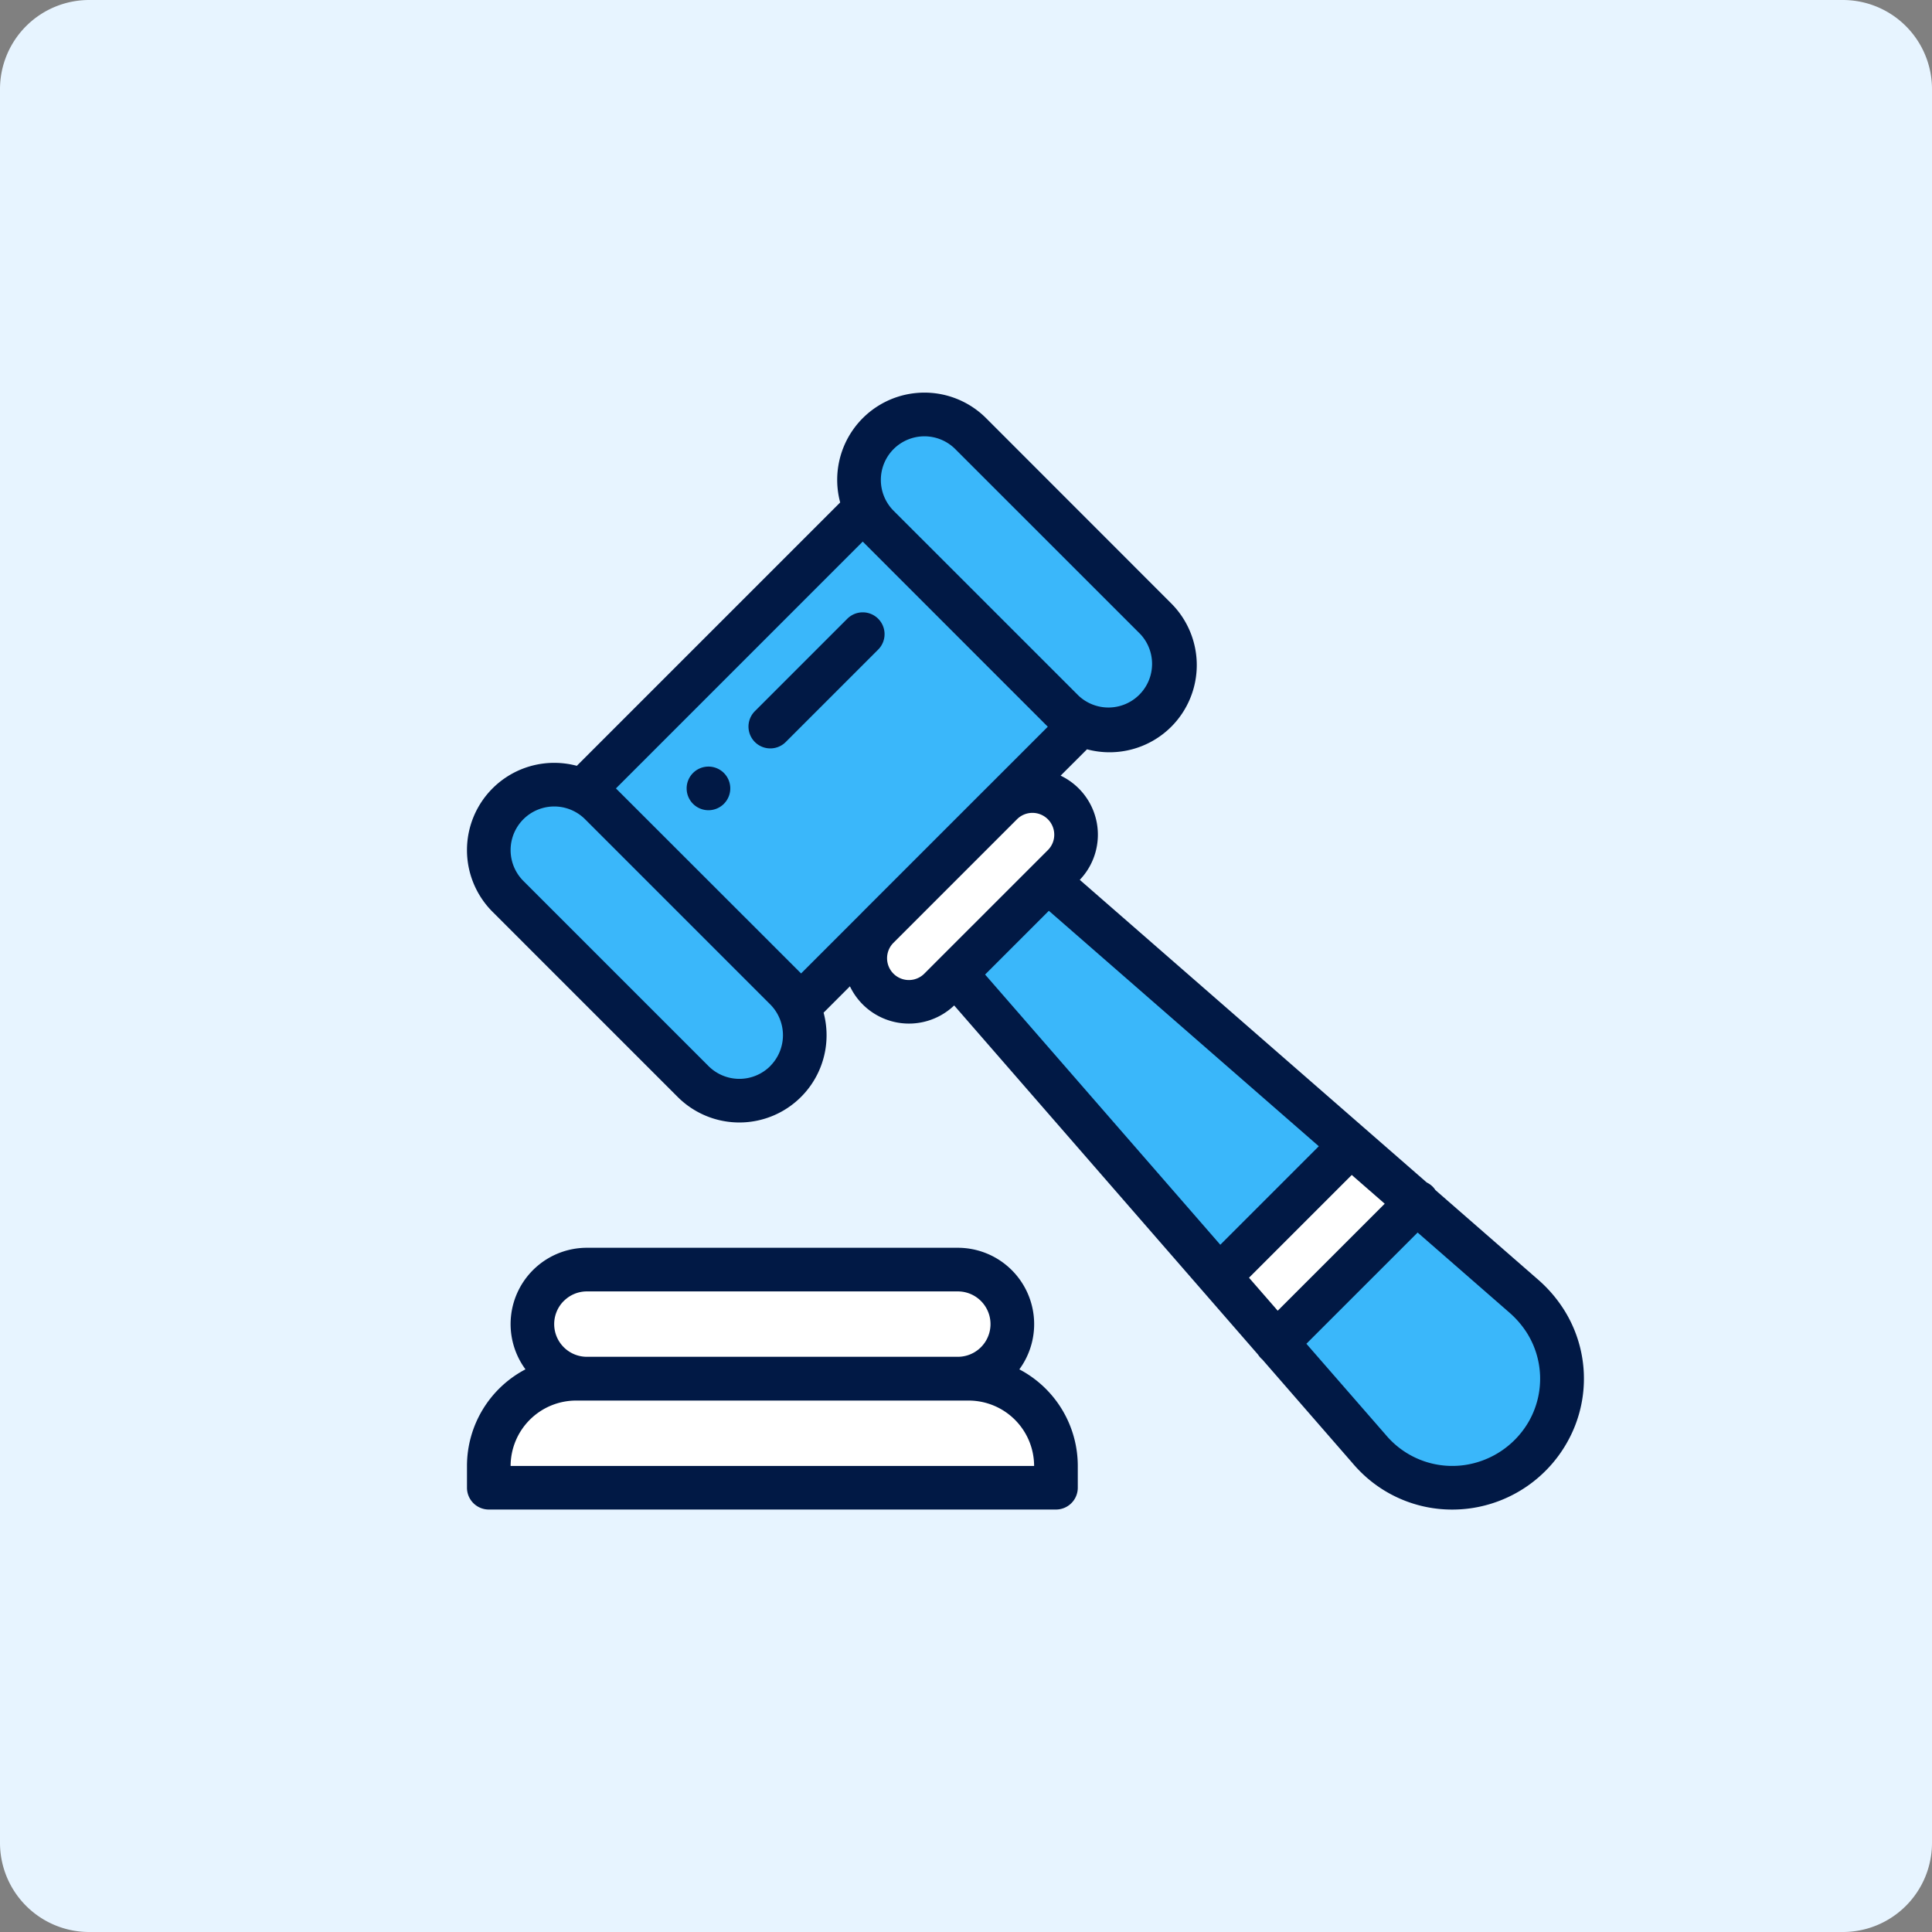
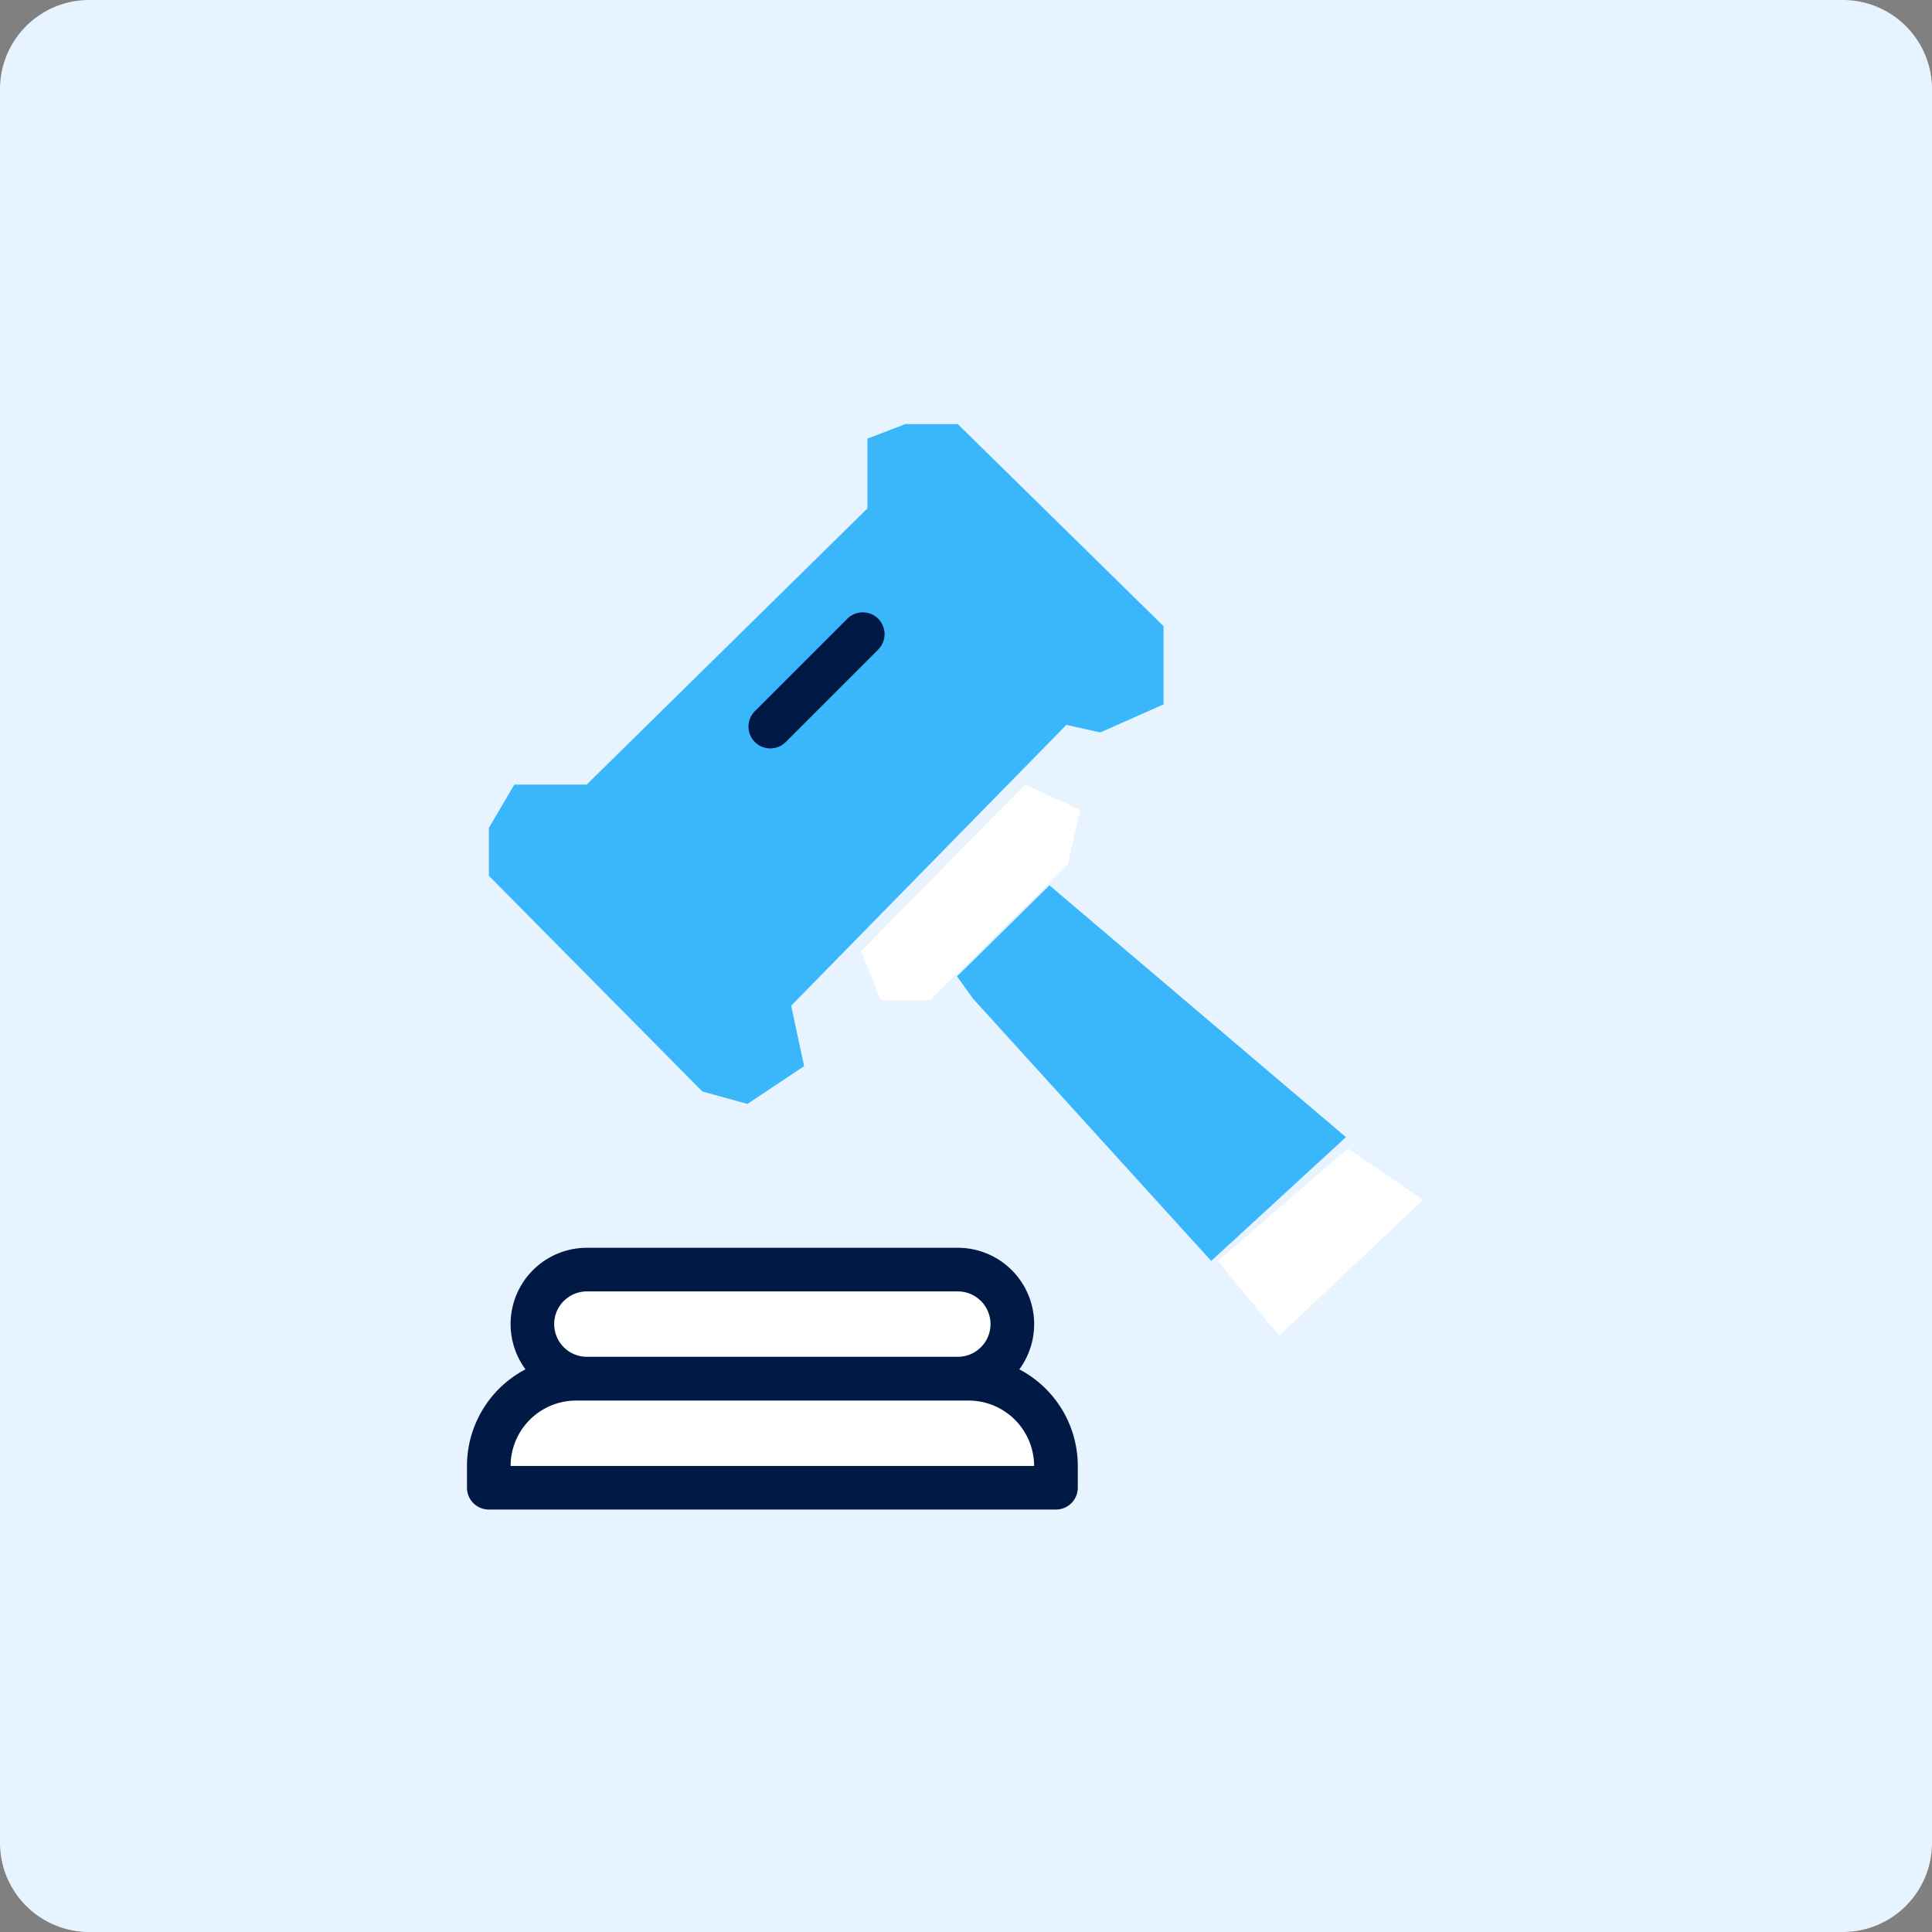
<svg xmlns="http://www.w3.org/2000/svg" width="130" height="130" viewBox="0 0 130 130">
  <rect x="0" y="0" width="130" height="130" fill="#808080" stroke="none" />
  <g id="gokken-legaal-4" transform="translate(-191 -344)">
    <g id="praktijk-gedoogdheid-2" transform="translate(0 149)">
      <path id="Path_316" data-name="Path 316" d="M6,0H124a6,6,0,0,1,6,6V124a6,6,0,0,1-6,6H6a6,6,0,0,1-6-6V6A6,6,0,0,1,6,0Z" transform="translate(191 195)" fill="#e7f4ff" />
    </g>
    <g id="Group_273" data-name="Group 273" transform="translate(-5.147 -4.147)">
      <path id="Path_307" data-name="Path 307" d="M258.844,412.555l16.04,17.661,9.067-8.33L264,404.942l-6.216,6.124Z" transform="translate(2.762 2.777)" fill="#3ab7fa" />
-       <path id="Path_308" data-name="Path 308" d="M277.406,433.695l9.43-9.25,7.264,6.617,2.149,2.633v3l-1.02,4.636-2.334,1.877-4.024.524-2.848-.524Z" transform="translate(4.555 4.559)" fill="#3ab7fa" />
      <path id="Path_309" data-name="Path 309" d="M273.859,428.733l4.123,5.033,9.683-9.14-5.048-3.46Z" transform="translate(4.231 4.259)" fill="#fff" />
      <path id="Path_310" data-name="Path 310" d="M251.878,409.936l1.323,3.306h3.3l9.267-9.129.837-3.686-3.712-1.694-11.012,11.2" transform="translate(2.222 2.209)" fill="#fff" />
      <path id="Path_311" data-name="Path 311" d="M235.5,400.764l18.889-18.583v-4.695l2.56-.983h3.518l13.849,13.6v5.263l-4.257,1.889-2.281-.508L249.26,415.642l.871,4.068-3.817,2.542-3.032-.84L228.92,406.9v-3.231l1.713-2.907h4.87Z" transform="translate(0.123 0.177)" fill="#3ab7fa" />
      <path id="Path_312" data-name="Path 312" d="M228.92,443.352l.893-4.644,3.545-2.957-1.883-3.87,1.2-2.377,2.4-.862h27.092l1.261,2.166v3.143l-1.261,1.8,3.269,2.095,1.412,3.3v2.206Z" transform="translate(0.123 4.943)" fill="#fff" />
      <g id="_004-auction" data-name="004-auction" transform="translate(227.569 374.567)">
        <g id="Group_263" data-name="Group 263" transform="translate(14.782 25.163)">
          <g id="Group_262" data-name="Group 262">
-             <path id="Path_303" data-name="Path 303" d="M103.21,171.849a1.468,1.468,0,1,0,0,2.076A1.469,1.469,0,0,0,103.21,171.849Z" transform="translate(-100.705 -171.42)" fill="#011945" />
-           </g>
+             </g>
        </g>
        <g id="Group_265" data-name="Group 265" transform="translate(0 57.54)">
          <g id="Group_264" data-name="Group 264">
            <path id="Path_304" data-name="Path 304" d="M37.167,400.168a5.139,5.139,0,0,0-4.141-8.181H8.073a5.134,5.134,0,0,0-4.137,8.179A7.345,7.345,0,0,0,0,406.665v1.468A1.468,1.468,0,0,0,1.468,409.6H39.632a1.468,1.468,0,0,0,1.468-1.468v-1.468A7.345,7.345,0,0,0,37.167,400.168Zm-30.651-4.6a2.187,2.187,0,0,1,1.557-.645H33.027a2.2,2.2,0,1,1,0,4.4H8.073a2.2,2.2,0,0,1-1.557-3.759Zm-3.58,11.1a4.409,4.409,0,0,1,4.4-4.4H33.761a4.409,4.409,0,0,1,4.4,4.4Z" transform="translate(0 -391.987)" fill="#011945" />
          </g>
        </g>
        <g id="Group_267" data-name="Group 267" transform="translate(0.003 0)">
          <g id="Group_266" data-name="Group 266" transform="translate(0 0)">
-             <path id="Path_305" data-name="Path 305" d="M73.808,61.671A9.243,9.243,0,0,0,72.04,59.64l-6.859-5.982A1.478,1.478,0,0,0,65,53.431a1.464,1.464,0,0,0-.4-.282l-4.148-3.618-19.2-16.747a4.4,4.4,0,0,0-1.289-7.011L41.738,24a5.875,5.875,0,0,0,5.668-1.517,5.871,5.871,0,0,0,0-8.3L34.951,1.721A5.869,5.869,0,0,0,25.13,7.39L7.409,25.111a5.908,5.908,0,0,0-1.52-.2A5.871,5.871,0,0,0,1.738,34.934L14.193,47.389a5.869,5.869,0,0,0,9.821-5.668l1.772-1.773A4.4,4.4,0,0,0,32.8,41.235L53.248,64.73a1.474,1.474,0,0,0,.2.249c.026.026.054.05.082.074l6.093,7c.151.179.313.355.481.523a8.731,8.731,0,0,0,6.2,2.581,9.008,9.008,0,0,0,1.236-.085A8.882,8.882,0,0,0,74.1,70.534,8.686,8.686,0,0,0,73.808,61.671ZM28.723,3.8a2.935,2.935,0,0,1,4.152,0L45.33,16.252A2.936,2.936,0,0,1,41.179,20.4L28.724,7.949h0A2.938,2.938,0,0,1,28.723,3.8Zm-8.3,41.516a2.939,2.939,0,0,1-4.152,0L3.814,32.859a2.935,2.935,0,0,1,4.15-4.153L20.421,41.163A2.938,2.938,0,0,1,20.421,45.313ZM26.6,34.982l-4.1,4.1L10.041,26.631,26.647,10.024,39.1,22.48l-4.112,4.112-.041.039-8.3,8.3Zm5.241,3.062-.009.009L30.8,39.087a1.468,1.468,0,0,1-2.094-2.058l8.338-8.338a1.468,1.468,0,0,1,2.49,1.054,1.454,1.454,0,0,1-.43,1.038l-1.028,1.028-.021.021Zm3.04,1.112,4.29-4.29L57.336,50.71l-6.628,6.628Zm17.758,20.4,6.914-6.914,2.218,1.934-7.2,7.2Zm18.9,9.542a5.971,5.971,0,0,1-4.394,3.063A5.832,5.832,0,0,1,62.18,70.5c-.113-.113-.221-.23-.322-.35l-.014-.017L56.5,64l7.485-7.485,6.128,5.346.014.012a6.319,6.319,0,0,1,1.211,1.394A5.8,5.8,0,0,1,71.537,69.1Z" transform="translate(-0.021 -0.001)" fill="#011945" />
-           </g>
+             </g>
        </g>
        <g id="Group_269" data-name="Group 269" transform="translate(18.934 14.783)">
          <g id="Group_268" data-name="Group 268">
            <path id="Path_306" data-name="Path 306" d="M137.719,101.137a1.468,1.468,0,0,0-2.076,0l-6.228,6.228a1.468,1.468,0,0,0,2.076,2.076l6.228-6.228A1.468,1.468,0,0,0,137.719,101.137Z" transform="translate(-128.985 -100.707)" fill="#011945" />
          </g>
        </g>
      </g>
    </g>
  </g>
</svg>